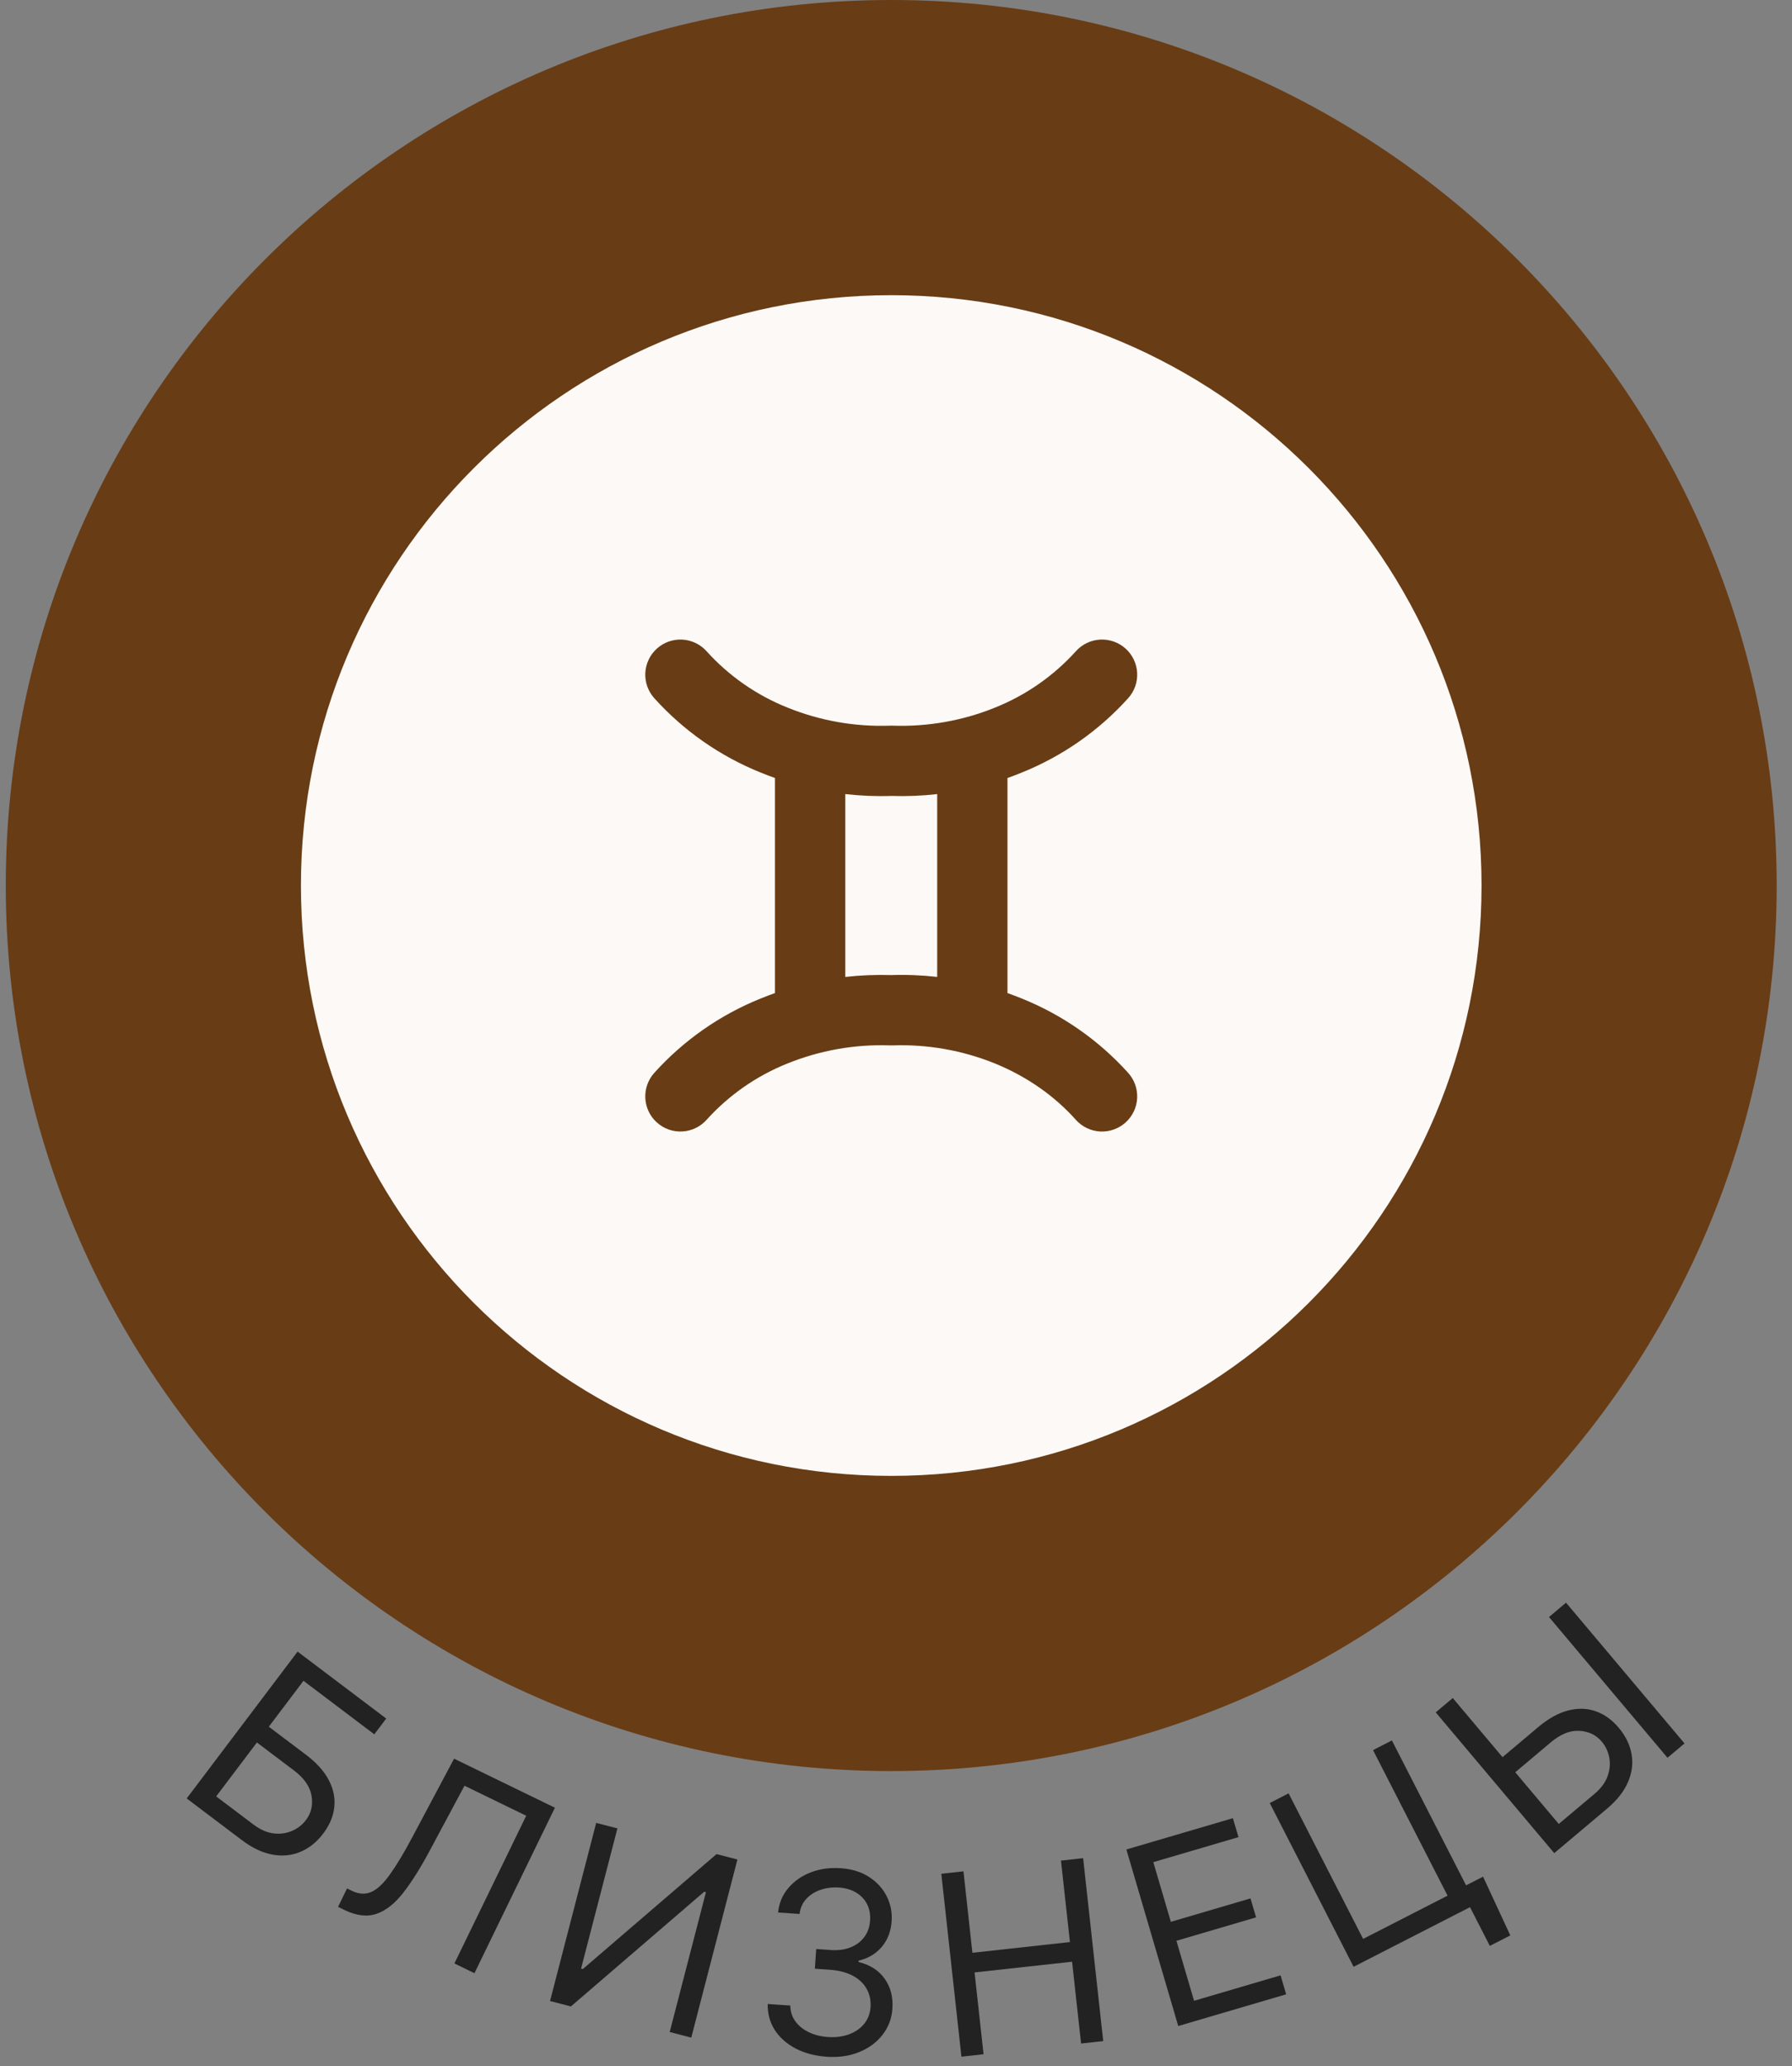
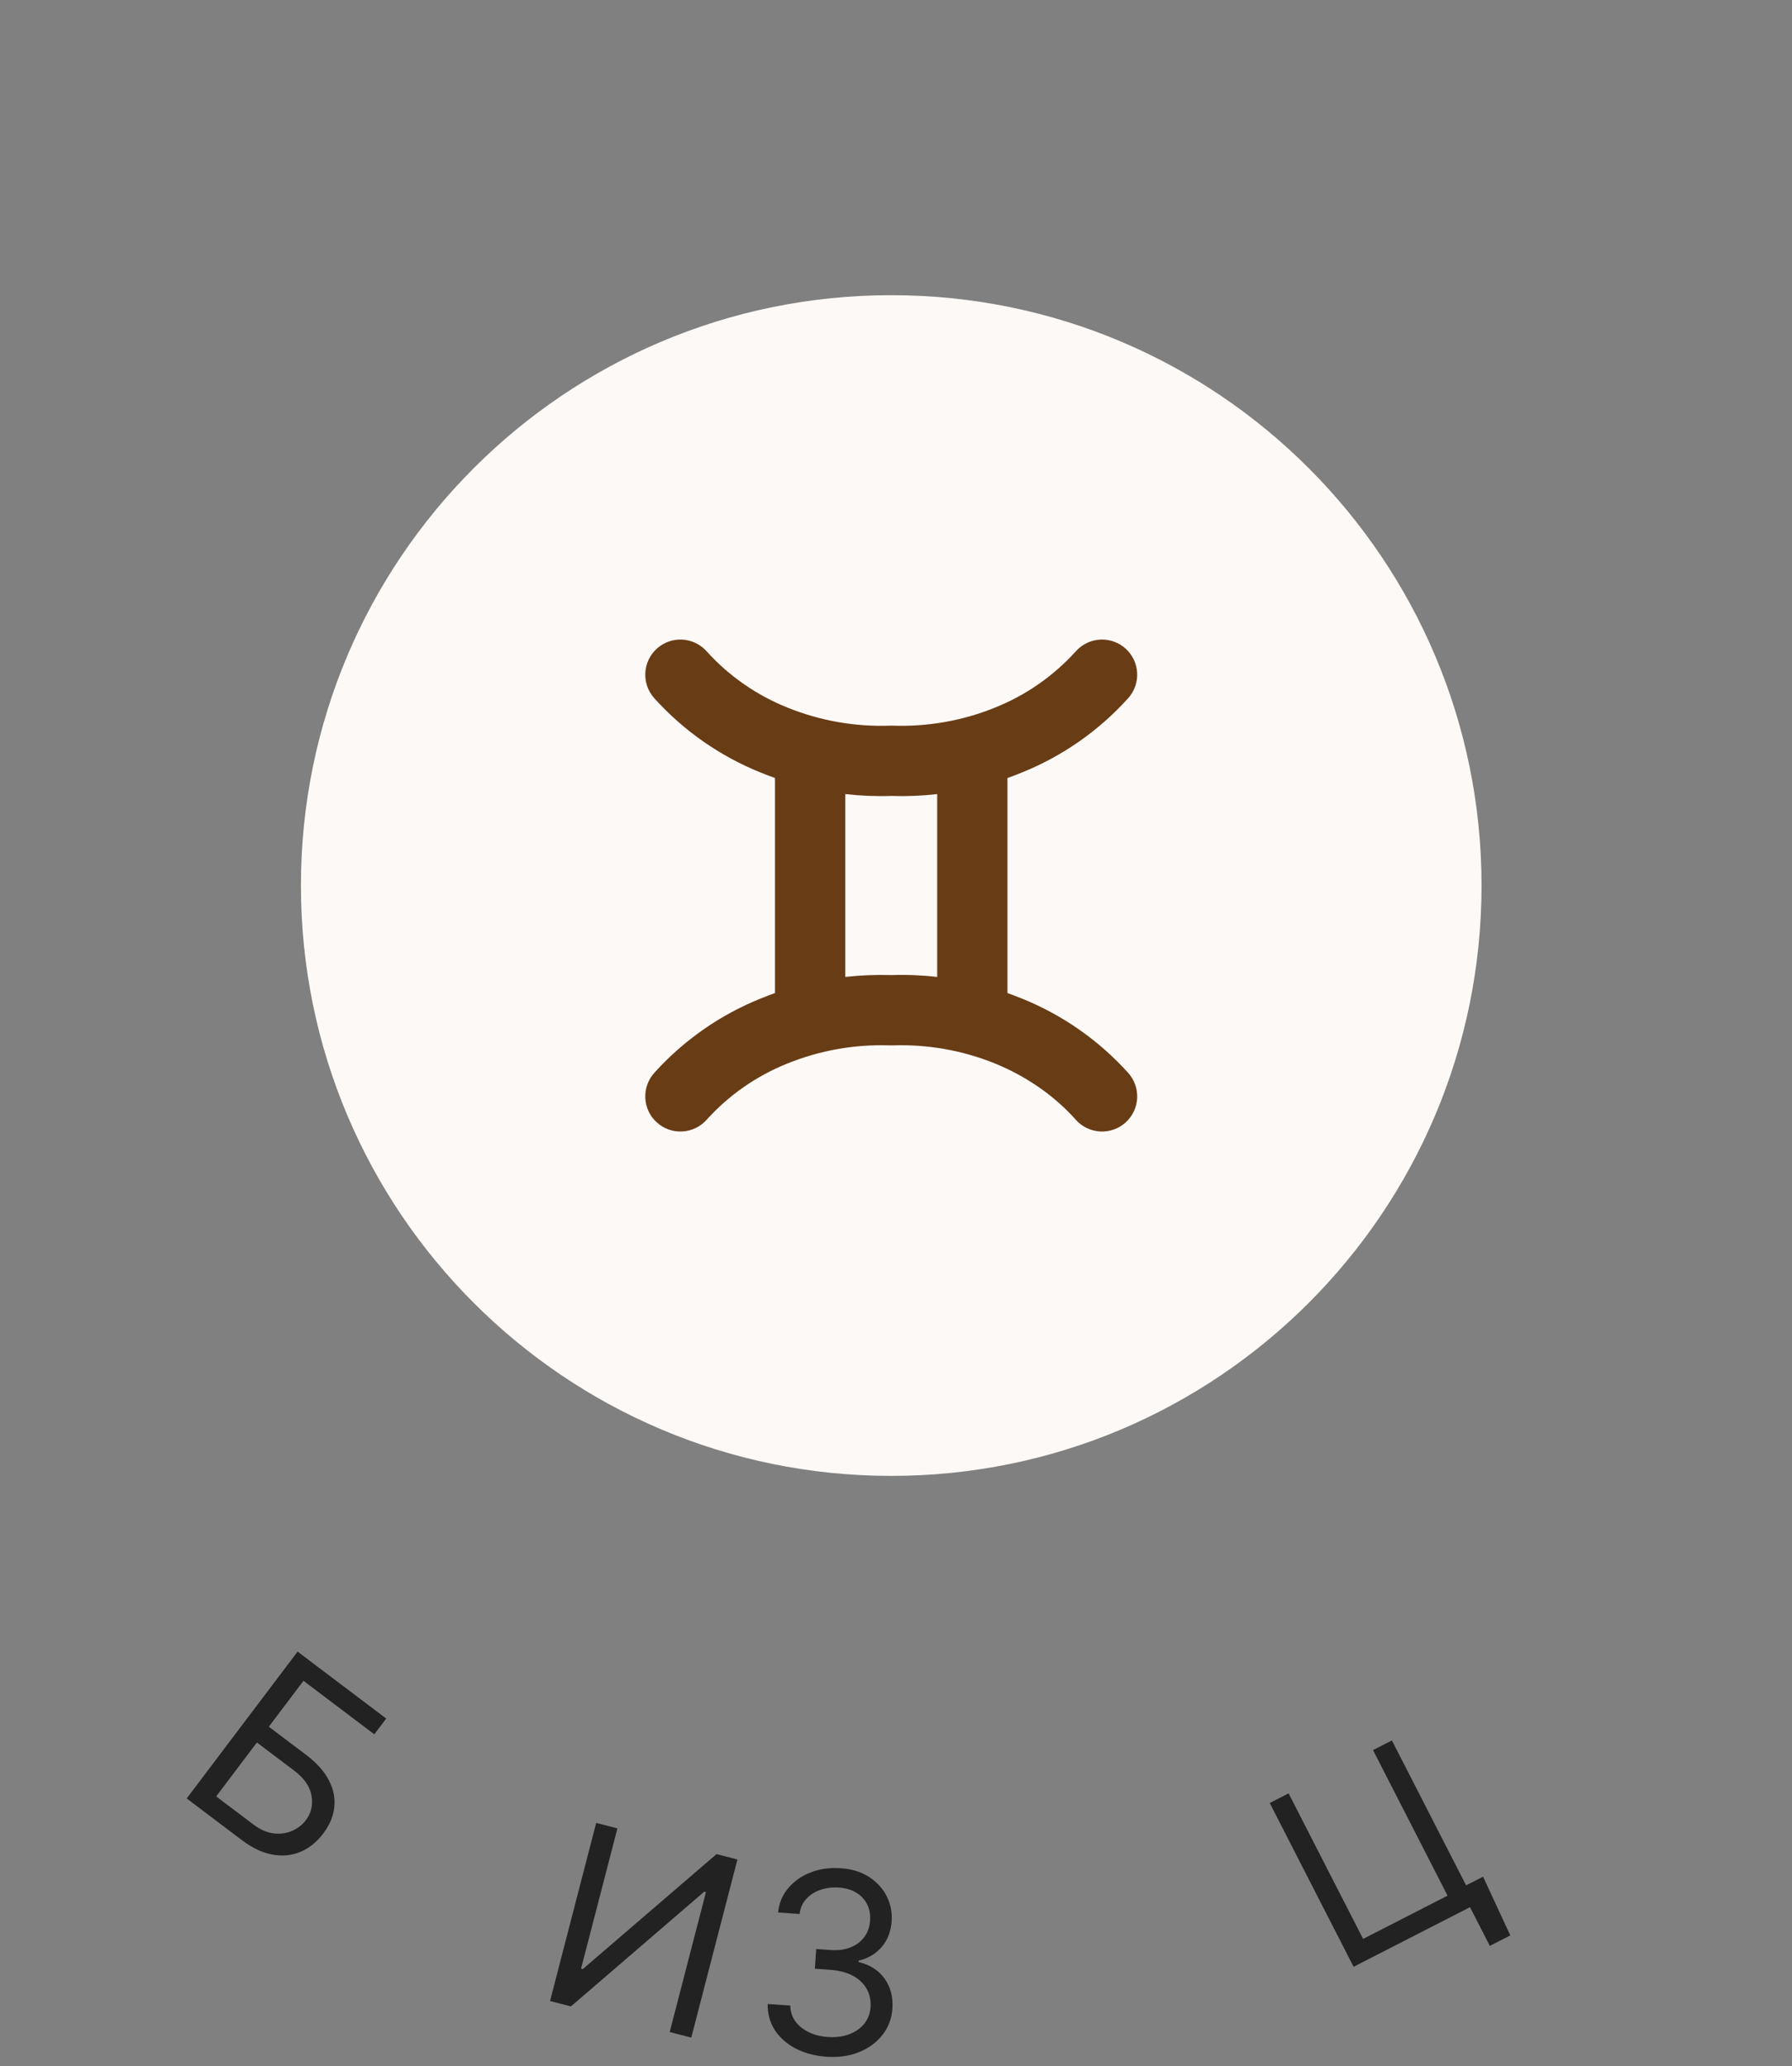
<svg xmlns="http://www.w3.org/2000/svg" width="85" height="98" viewBox="0 0 85 98" fill="none">
  <rect x="0" y="0" width="85" height="98" fill="#808080" stroke="none" />
  <path d="M8.856 85.298L14.116 78.334L18.319 81.509L17.754 82.257L14.395 79.719L12.751 81.896L14.519 83.231C15.018 83.608 15.376 84.007 15.595 84.429C15.817 84.853 15.903 85.279 15.856 85.71C15.811 86.142 15.636 86.56 15.331 86.964C15.026 87.367 14.668 87.655 14.256 87.828C13.846 88.003 13.403 88.048 12.927 87.962C12.453 87.878 11.966 87.648 11.467 87.271L8.856 85.298ZM10.254 85.201L12.022 86.536C12.34 86.776 12.656 86.915 12.972 86.955C13.292 86.993 13.584 86.954 13.85 86.838C14.12 86.722 14.34 86.55 14.512 86.323C14.763 85.99 14.852 85.607 14.777 85.173C14.704 84.737 14.43 84.339 13.954 83.979L12.186 82.644L10.254 85.201Z" fill="#222222" />
-   <path d="M16.035 90.441L16.46 89.567L16.69 89.679C17.017 89.838 17.322 89.857 17.606 89.736C17.889 89.615 18.184 89.339 18.49 88.91C18.799 88.482 19.156 87.89 19.559 87.132L21.538 83.412L26.321 85.738L22.504 93.587L21.554 93.124L24.96 86.119L22.032 84.695L20.389 87.763C19.959 88.571 19.543 89.234 19.142 89.753C18.741 90.272 18.316 90.61 17.867 90.768C17.417 90.925 16.904 90.864 16.327 90.583L16.035 90.441Z" fill="#222222" />
  <path d="M28.279 86.458L29.286 86.719L27.562 93.368L27.645 93.39L33.988 87.938L34.978 88.194L32.789 96.642L31.766 96.377L33.485 89.744L33.402 89.723L27.08 95.163L26.09 94.906L28.279 86.458Z" fill="#222222" />
  <path d="M39.214 97.549C38.653 97.509 38.159 97.378 37.734 97.155C37.311 96.932 36.982 96.64 36.748 96.279C36.517 95.915 36.406 95.504 36.415 95.047L37.487 95.121C37.49 95.403 37.569 95.653 37.725 95.868C37.881 96.082 38.093 96.253 38.36 96.383C38.627 96.512 38.928 96.589 39.262 96.612C39.636 96.638 39.972 96.596 40.271 96.486C40.569 96.376 40.808 96.21 40.989 95.989C41.169 95.768 41.27 95.505 41.292 95.199C41.314 94.878 41.254 94.591 41.112 94.336C40.971 94.079 40.752 93.87 40.456 93.709C40.159 93.549 39.79 93.454 39.348 93.423L38.651 93.374L38.716 92.439L39.413 92.488C39.759 92.512 40.066 92.471 40.336 92.364C40.608 92.258 40.826 92.096 40.989 91.88C41.155 91.664 41.249 91.402 41.27 91.096C41.291 90.802 41.243 90.541 41.128 90.313C41.013 90.086 40.841 89.903 40.611 89.765C40.384 89.626 40.111 89.546 39.791 89.524C39.49 89.503 39.203 89.538 38.929 89.63C38.658 89.719 38.431 89.862 38.25 90.057C38.068 90.249 37.961 90.49 37.926 90.778L36.906 90.707C36.955 90.251 37.12 89.862 37.402 89.537C37.684 89.209 38.04 88.963 38.47 88.799C38.903 88.636 39.37 88.572 39.872 88.607C40.41 88.644 40.864 88.785 41.235 89.031C41.605 89.273 41.881 89.578 42.064 89.947C42.246 90.316 42.322 90.706 42.294 91.116C42.26 91.607 42.102 92.016 41.82 92.344C41.54 92.671 41.176 92.887 40.728 92.989L40.723 93.057C41.267 93.186 41.68 93.45 41.962 93.849C42.245 94.244 42.367 94.718 42.329 95.271C42.296 95.744 42.137 96.16 41.853 96.519C41.572 96.876 41.203 97.146 40.746 97.331C40.289 97.515 39.778 97.588 39.214 97.549Z" fill="#222222" />
-   <path d="M45.603 97.546L44.649 88.871L45.7 88.755L46.124 92.618L50.75 92.11L50.325 88.247L51.376 88.131L52.329 96.806L51.279 96.922L50.852 93.042L46.227 93.55L46.653 97.43L45.603 97.546Z" fill="#222222" />
-   <path d="M55.888 96.092L53.427 87.719L58.48 86.234L58.745 87.133L54.705 88.32L55.537 91.15L59.315 90.039L59.579 90.939L55.801 92.049L56.638 94.895L60.742 93.688L61.007 94.588L55.888 96.092Z" fill="#222222" />
  <path d="M70.346 89.008L71.638 91.794L70.667 92.291L69.727 90.455L69.181 90.735L68.723 89.84L70.346 89.008ZM64.205 93.283L60.227 85.515L61.122 85.057L64.657 91.96L68.662 89.909L65.127 83.006L66.022 82.547L70 90.315L64.205 93.283Z" fill="#222222" />
-   <path d="M71.061 83.515L72.965 81.912C73.443 81.51 73.912 81.248 74.371 81.129C74.834 81.007 75.269 81.017 75.678 81.159C76.09 81.299 76.458 81.563 76.784 81.949C77.11 82.336 77.311 82.75 77.388 83.19C77.468 83.628 77.413 84.07 77.223 84.515C77.036 84.959 76.703 85.382 76.225 85.785L73.722 87.892L68.101 81.216L68.909 80.536L73.937 86.508L75.632 85.081C75.936 84.824 76.143 84.547 76.251 84.248C76.36 83.944 76.387 83.65 76.333 83.365C76.279 83.076 76.161 82.823 75.978 82.606C75.709 82.287 75.354 82.115 74.915 82.091C74.474 82.066 74.025 82.245 73.568 82.629L71.665 84.232L71.061 83.515ZM74.281 76.013L79.902 82.689L79.094 83.369L73.473 76.693L74.281 76.013Z" fill="#222222" />
-   <path d="M0.274 42C0.274 18.804 19.078 0 42.274 0C65.47 0 84.274 18.804 84.274 42C84.274 65.196 65.47 84 42.274 84C19.078 84 0.274 65.196 0.274 42Z" fill="#683C15" />
  <path d="M70.274 42C70.274 57.464 57.738 70 42.274 70C26.81 70 14.274 57.464 14.274 42C14.274 26.536 26.81 14 42.274 14C57.738 14 70.274 26.536 70.274 42Z" fill="#FCF9F6" />
  <path fill-rule="evenodd" clip-rule="evenodd" d="M33.517 30.89C33.371 30.727 33.195 30.594 32.998 30.499C32.8 30.404 32.587 30.348 32.368 30.336C31.927 30.311 31.494 30.462 31.164 30.757C30.834 31.051 30.635 31.464 30.61 31.906C30.585 32.347 30.736 32.78 31.03 33.11C32.425 34.659 34.156 35.868 36.09 36.645C36.313 36.735 36.536 36.82 36.76 36.9V47.1C36.535 47.18 36.312 47.265 36.09 47.355C34.156 48.132 32.425 49.341 31.03 50.89C30.736 51.22 30.585 51.653 30.61 52.094C30.622 52.313 30.677 52.527 30.772 52.724C30.867 52.921 31 53.098 31.164 53.243C31.327 53.389 31.517 53.501 31.724 53.574C31.931 53.646 32.15 53.676 32.368 53.664C32.809 53.639 33.223 53.44 33.517 53.11C34.574 51.939 35.886 51.026 37.35 50.44C38.894 49.815 40.553 49.522 42.217 49.582H42.329C43.993 49.522 45.652 49.815 47.195 50.44C48.712 51.06 50.022 51.98 51.029 53.11C51.323 53.44 51.736 53.639 52.178 53.665C52.397 53.677 52.616 53.646 52.822 53.574C53.029 53.502 53.219 53.39 53.383 53.244C53.546 53.099 53.679 52.922 53.775 52.725C53.87 52.528 53.925 52.313 53.938 52.095C53.95 51.876 53.919 51.657 53.847 51.451C53.775 51.244 53.663 51.053 53.517 50.89C52.122 49.341 50.391 48.132 48.457 47.355C48.236 47.265 48.012 47.18 47.787 47.1V36.9C48.012 36.82 48.236 36.735 48.457 36.645C50.391 35.868 52.122 34.659 53.517 33.11C53.812 32.78 53.963 32.347 53.938 31.906C53.913 31.464 53.714 31.051 53.384 30.757C53.054 30.462 52.621 30.311 52.179 30.336C51.738 30.361 51.325 30.56 51.03 30.89C49.973 32.061 48.662 32.974 47.197 33.56C45.68 34.178 44.012 34.477 42.33 34.418H42.219C40.554 34.478 38.896 34.185 37.352 33.56C35.887 32.974 34.574 32.061 33.517 30.89ZM44.454 37.663C43.73 37.745 43.002 37.774 42.274 37.75C41.546 37.774 40.817 37.744 40.094 37.662V46.335C40.816 46.255 41.543 46.226 42.274 46.247C43.002 46.223 43.73 46.253 44.454 46.335V37.663Z" fill="#683C15" />
</svg>